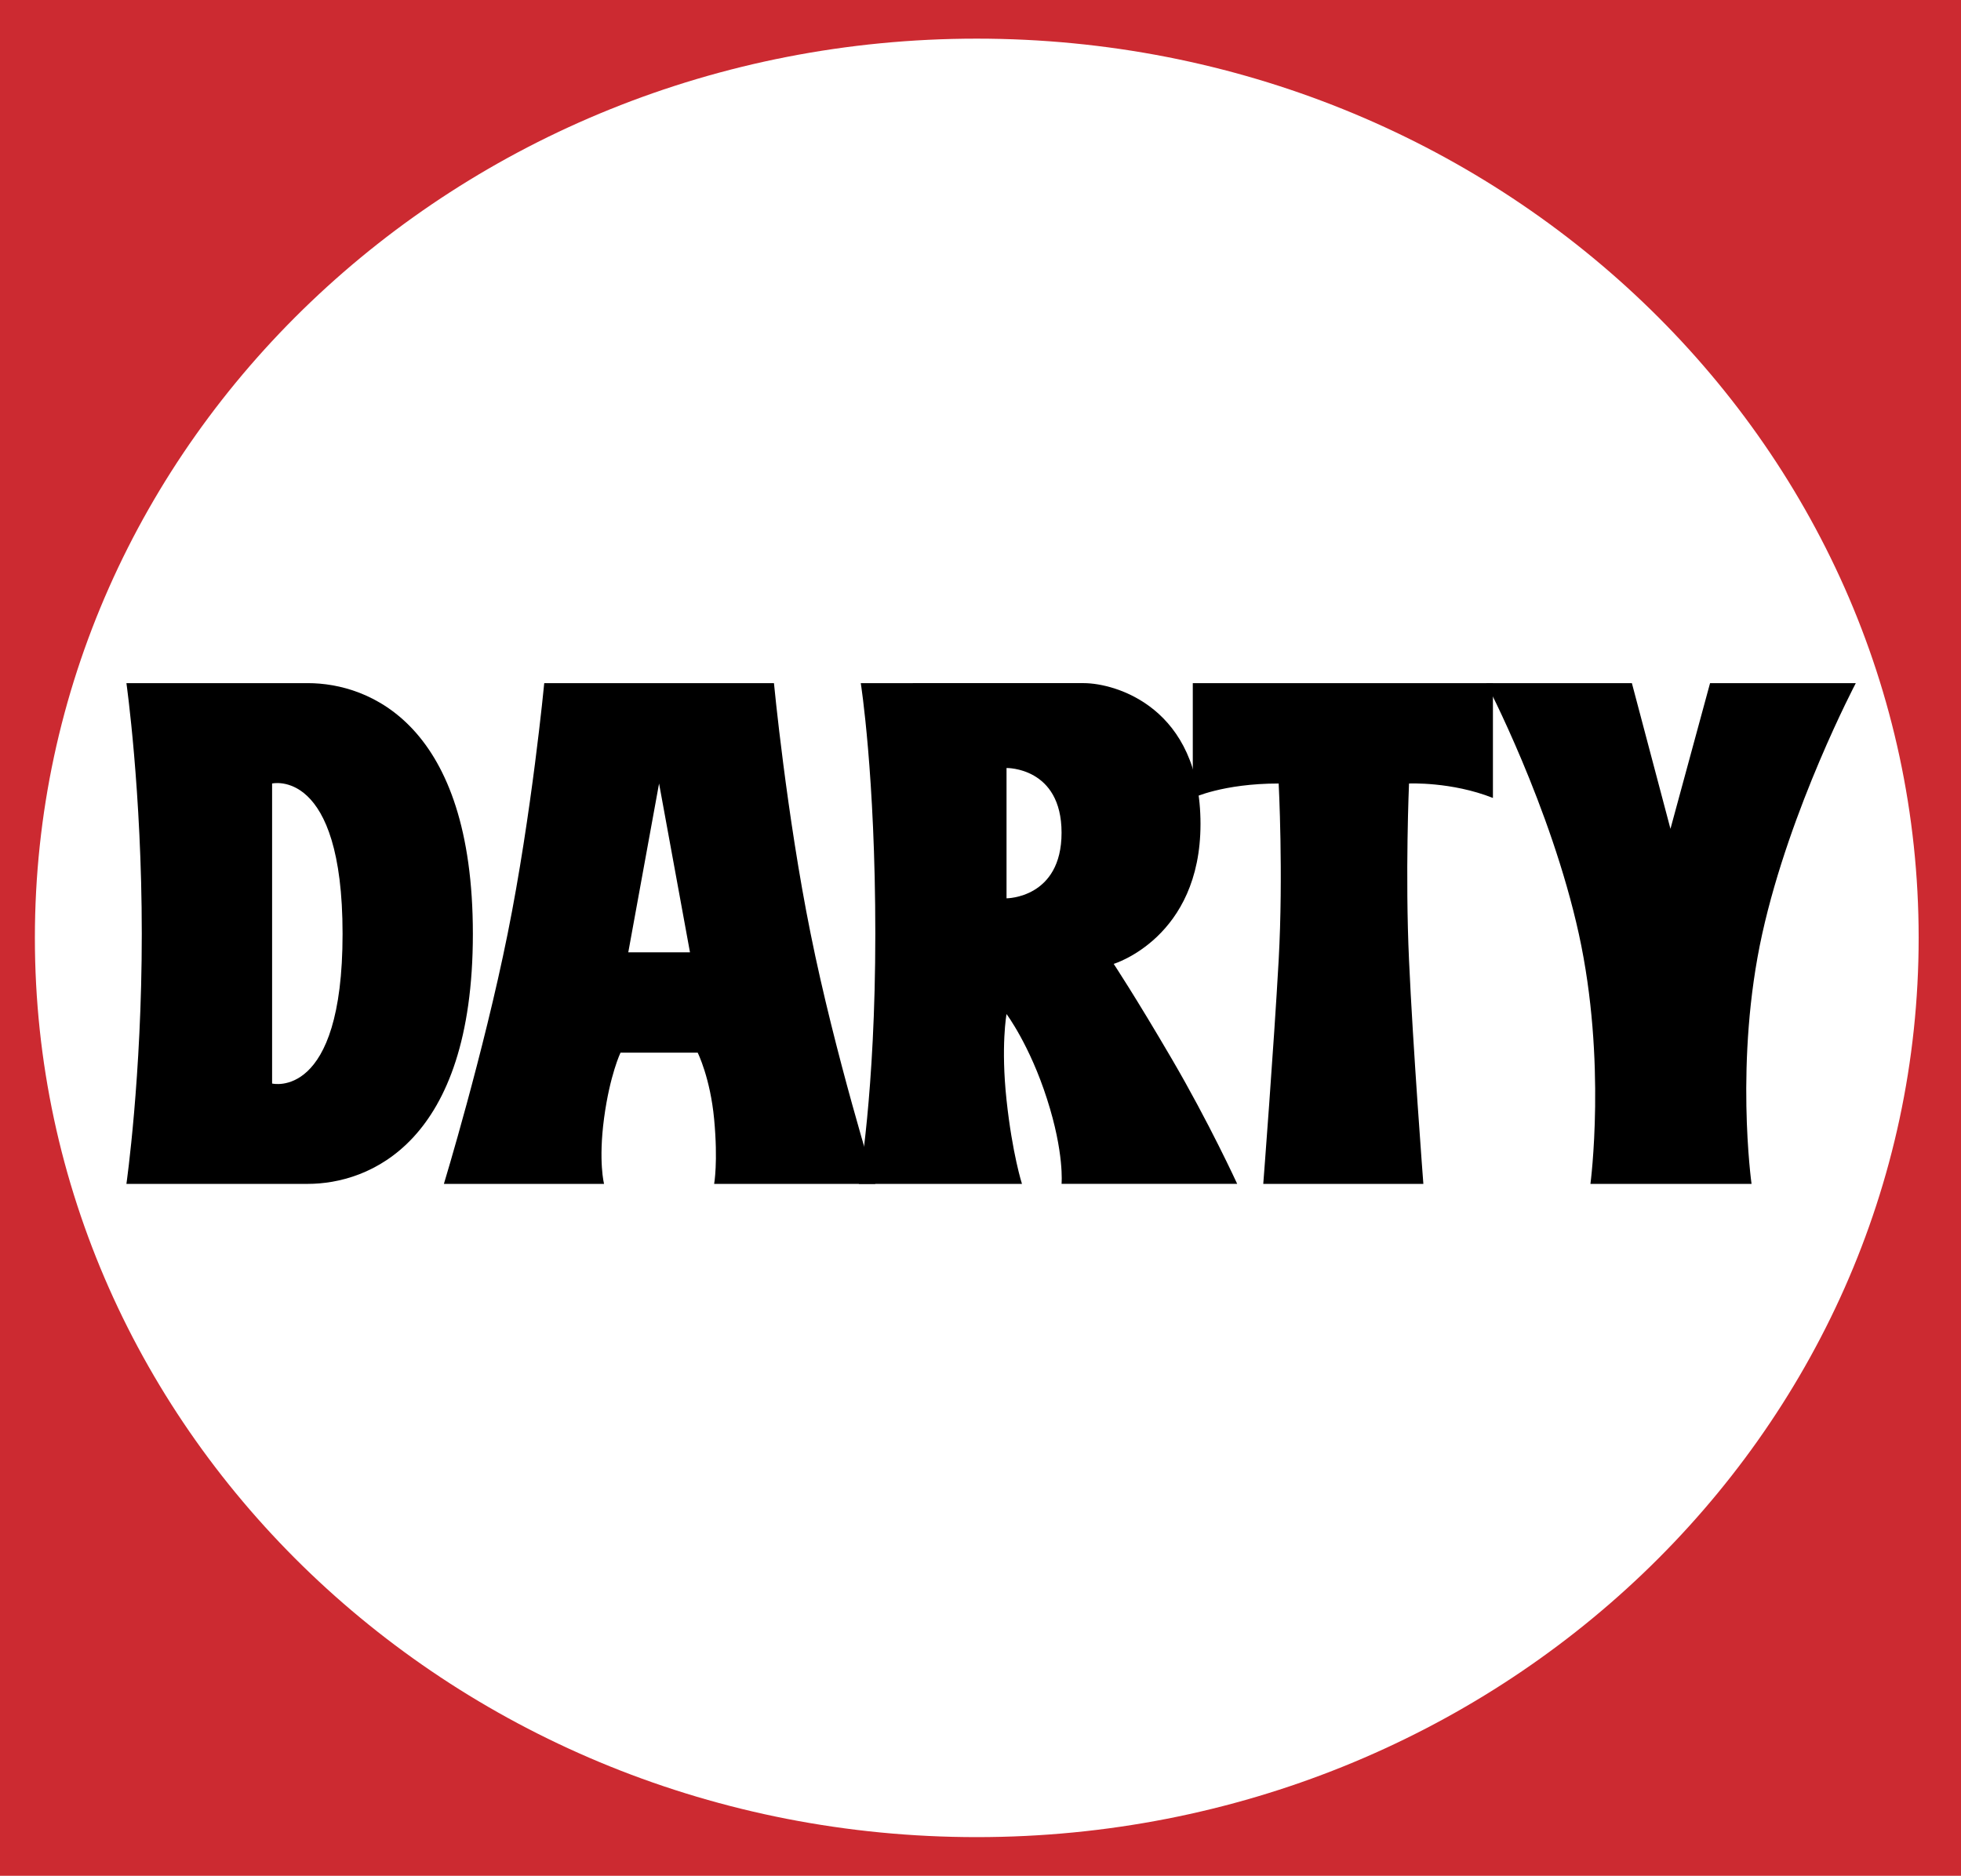
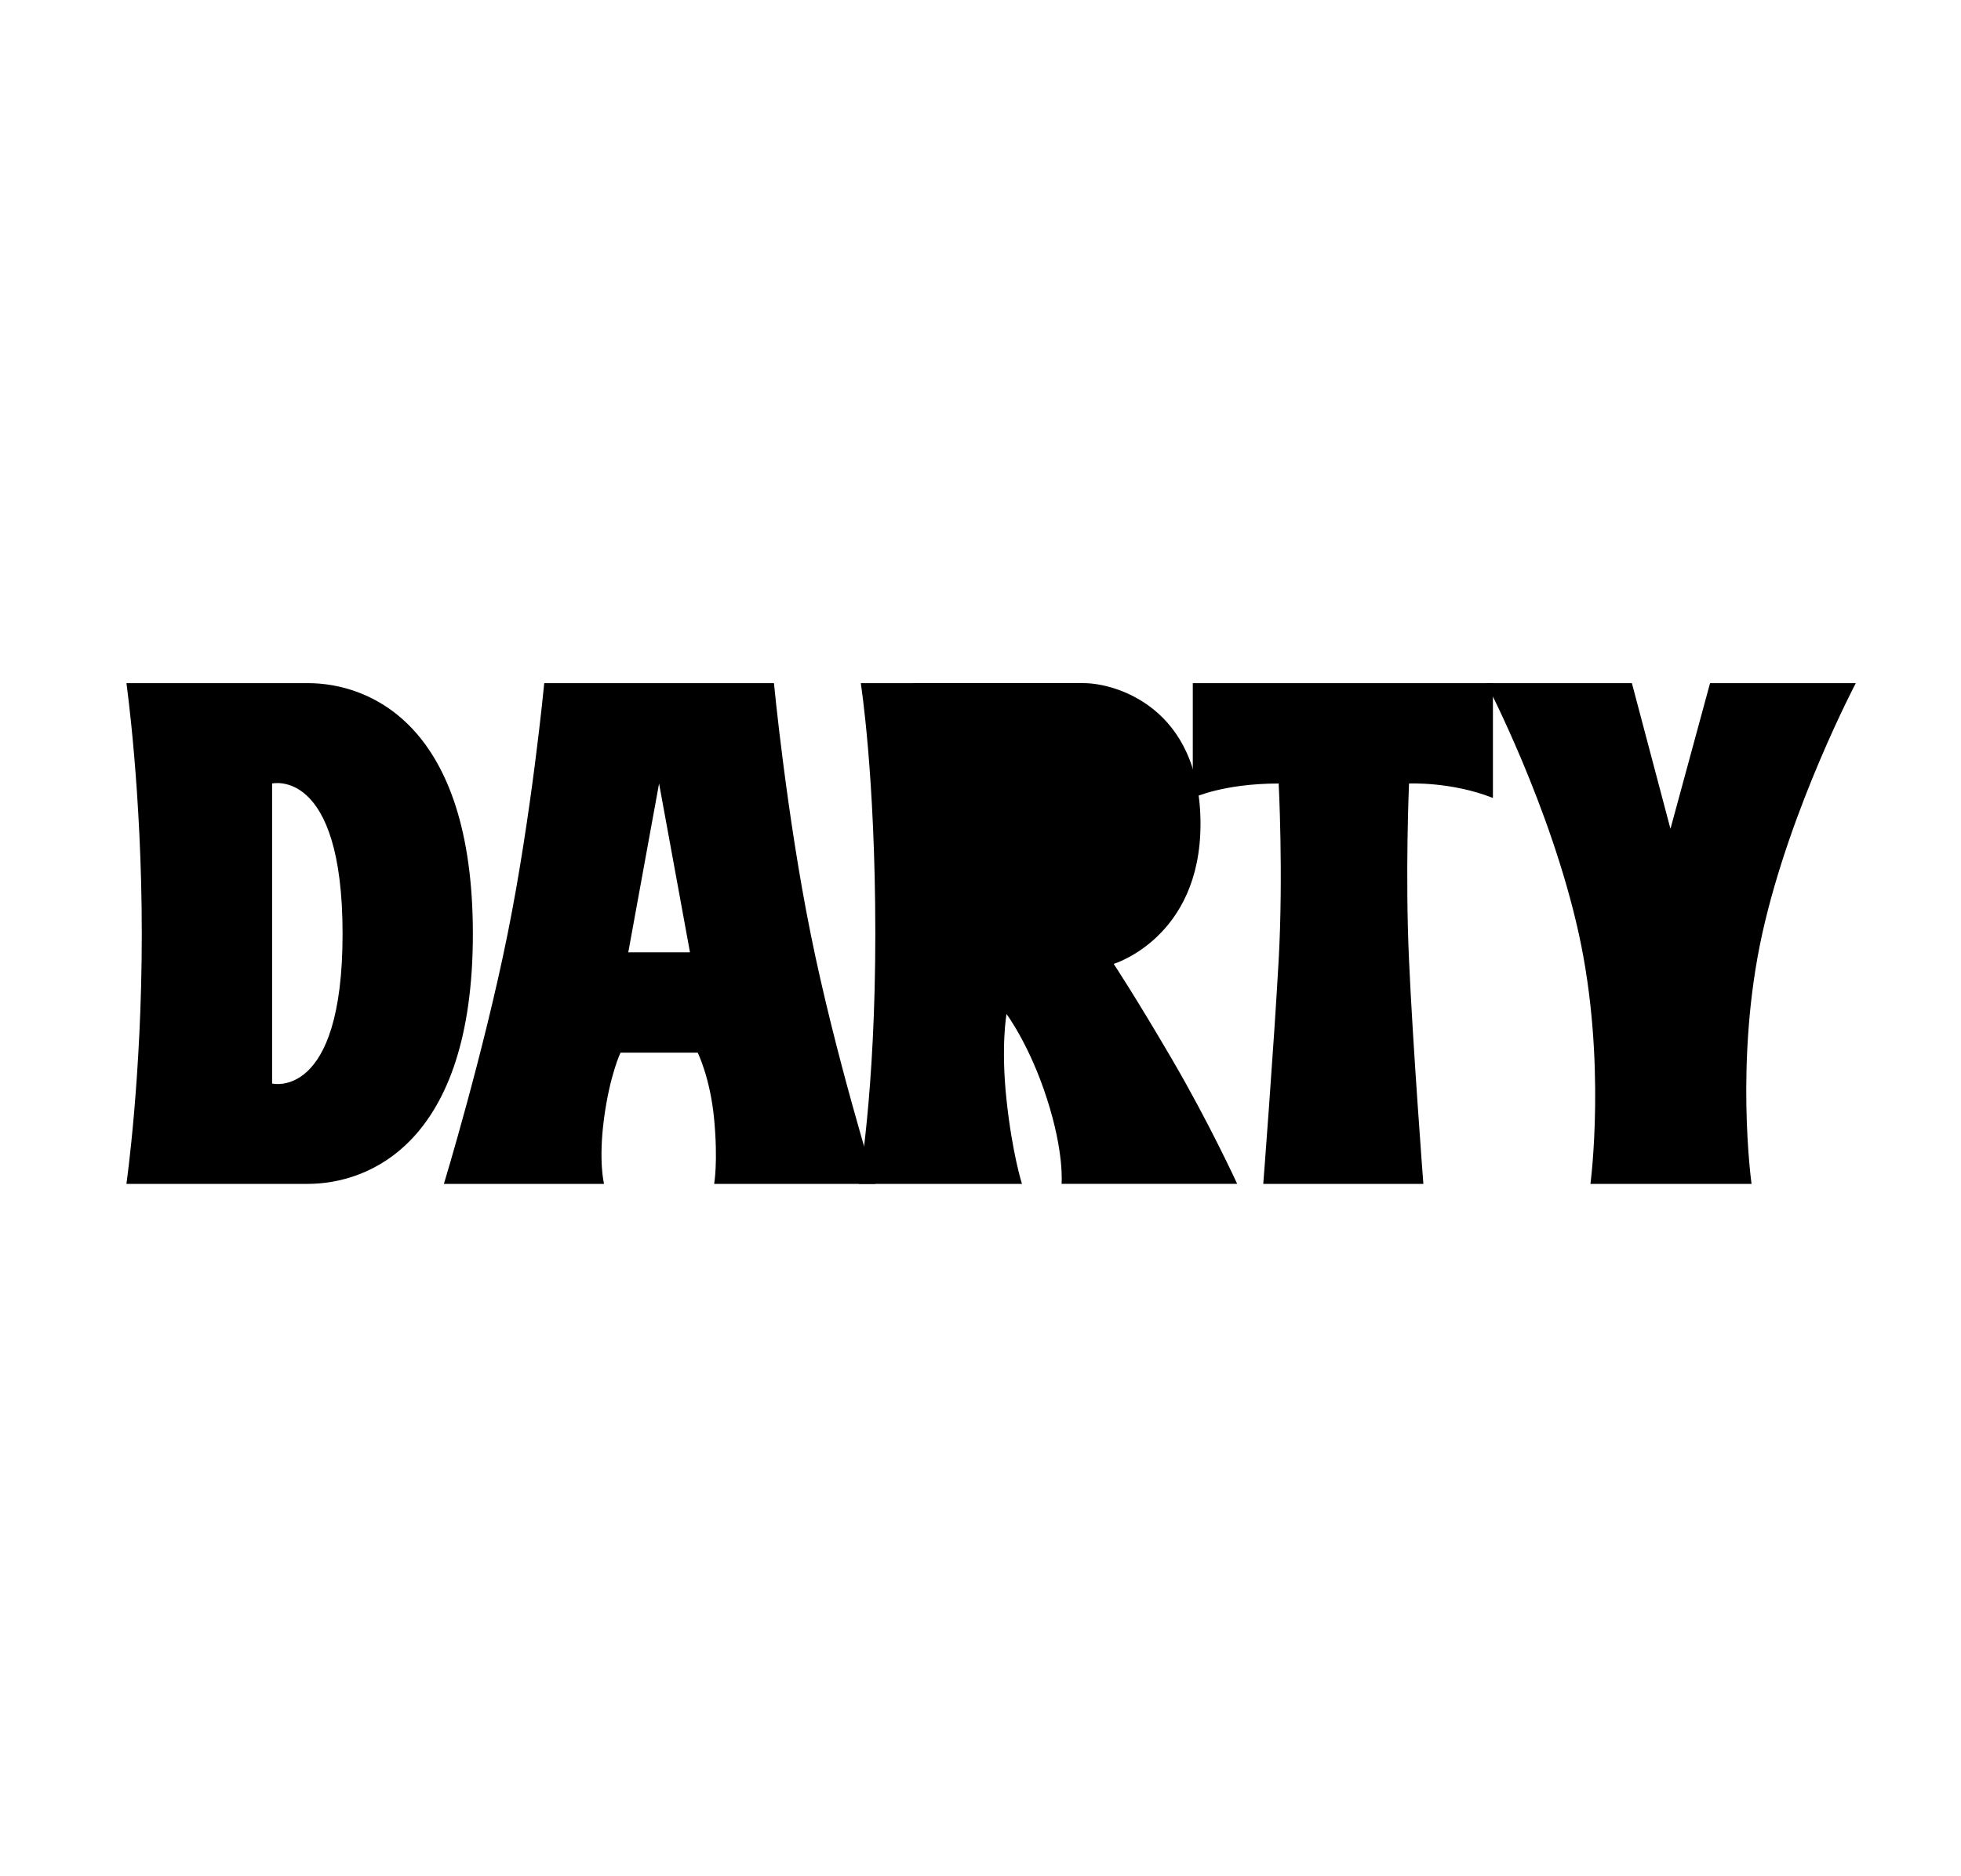
<svg xmlns="http://www.w3.org/2000/svg" version="1.1" id="Layer_1" x="0px" y="0px" width="2279.41px" height="2180.685px" viewBox="110.295 159.658 2279.41 2180.685" enable-background="new 110.295 159.658 2279.41 2180.685" xml:space="preserve">
  <g>
    <path fill="#FFFFFF" d="M0,0h2500v2500H0V0z" />
-     <path fill="#CC2A31" d="M110.295,2340.343h2279.41V159.658H110.295V2340.343z" />
    <path fill="#FFFFFF" d="M1245.615,2295.402c604.625,0,1094.869-468.053,1094.869-1045.479   c0-577.388-490.244-1045.338-1094.869-1045.338c-604.676,0-1094.777,467.95-1094.777,1045.338   C150.838,1827.362,640.94,2295.402,1245.615,2295.402z" />
    <path d="M257.242,953.836c0,0,17.859,125.573,17.859,291.482c0,166.221-17.859,290.652-17.859,290.652h210.849   c70.673,0,191.85-47.106,191.85-290.652c0-243.287-120.049-291.482-191.85-291.482H257.242z" />
    <path fill="#FFFFFF" d="M426.575,1070.525v348.782c0,0,81.917,20.246,81.917-173.977   C508.505,1051.316,426.575,1070.525,426.575,1070.525z" />
    <path d="M742.907,953.836c0,0-14.525,152.473-42.566,291.482c-28.041,139.256-74.07,290.652-74.07,290.652h186.155   c0,0-6.705-25.822,0-76.301c6.77-50.453,19.13-76.236,19.13-76.236h89.712c0,0,14.63,29.194,19.131,77.391   c4.656,49.765,0,75.146,0,75.146h187.348c0,0-47.171-151.396-75.159-290.652c-28.105-138.842-42.671-291.482-42.671-291.482   H742.907z" />
    <path fill="#FFFFFF" d="M876.38,1070.525l-35.797,196.284h71.735L876.38,1070.525z" />
-     <path d="M1110.834,953.836c0,0,16.899,106.611,16.899,291.482c0,185.104-19.169,290.652-19.169,290.652h189.631   c0,0-11.193-34.707-17.938-97.52c-6.744-62.761,0-99.906,0-99.906s26.978,35.952,47.067,98.765   c20.259,62.826,16.899,98.648,16.899,98.648h204.145c0,0-32.555-71.035-76.302-145.768   c-42.605-72.877-67.261-109.971-67.261-109.971s100.918-30.31,100.918-162.705c0-135.365-98.636-163.691-135.807-163.691   L1110.834,953.836L1110.834,953.836z" />
-     <path fill="#FFFFFF" d="M1280.258,1052.497v151.5c0,0,63.967,0,63.967-76.236   C1344.225,1051.316,1280.258,1052.497,1280.258,1052.497z" />
+     <path d="M1110.834,953.836c0,0,16.899,106.611,16.899,291.482c0,185.104-19.169,290.652-19.169,290.652h189.631   c0,0-11.193-34.707-17.938-97.52c-6.744-62.761,0-99.906,0-99.906s26.978,35.952,47.067,98.765   c20.259,62.826,16.899,98.648,16.899,98.648h204.145c0,0-32.555-71.035-76.302-145.768   c-42.605-72.877-67.261-109.971-67.261-109.971s100.918-30.31,100.918-162.705c0-135.365-98.636-163.691-135.807-163.691   L1110.834,953.836L1110.834,953.836" />
    <path d="M1496.762,953.836v133.472c0,0,34.812-16.782,99.829-16.782c0,0,5.524,105.262,0,205.233   c-5.629,101.021-17.911,260.212-17.911,260.212h186.09c0,0-12.23-160.268-16.666-260.212c-4.592-99.803,0-205.233,0-205.233   s49.271-2.322,97.532,16.782V953.836H1496.762L1496.762,953.836z" />
    <path d="M2007.149,953.836h-169.372c0,0,75.16,143.536,107.688,291.482c32.555,148.258,13.502,290.652,13.502,290.652h187.271   c0,0-20.116-143.602,12.412-290.652c32.502-146.805,108.777-291.482,108.777-291.482h-169.411l-46.03,169.372L2007.149,953.836z" />
  </g>
</svg>